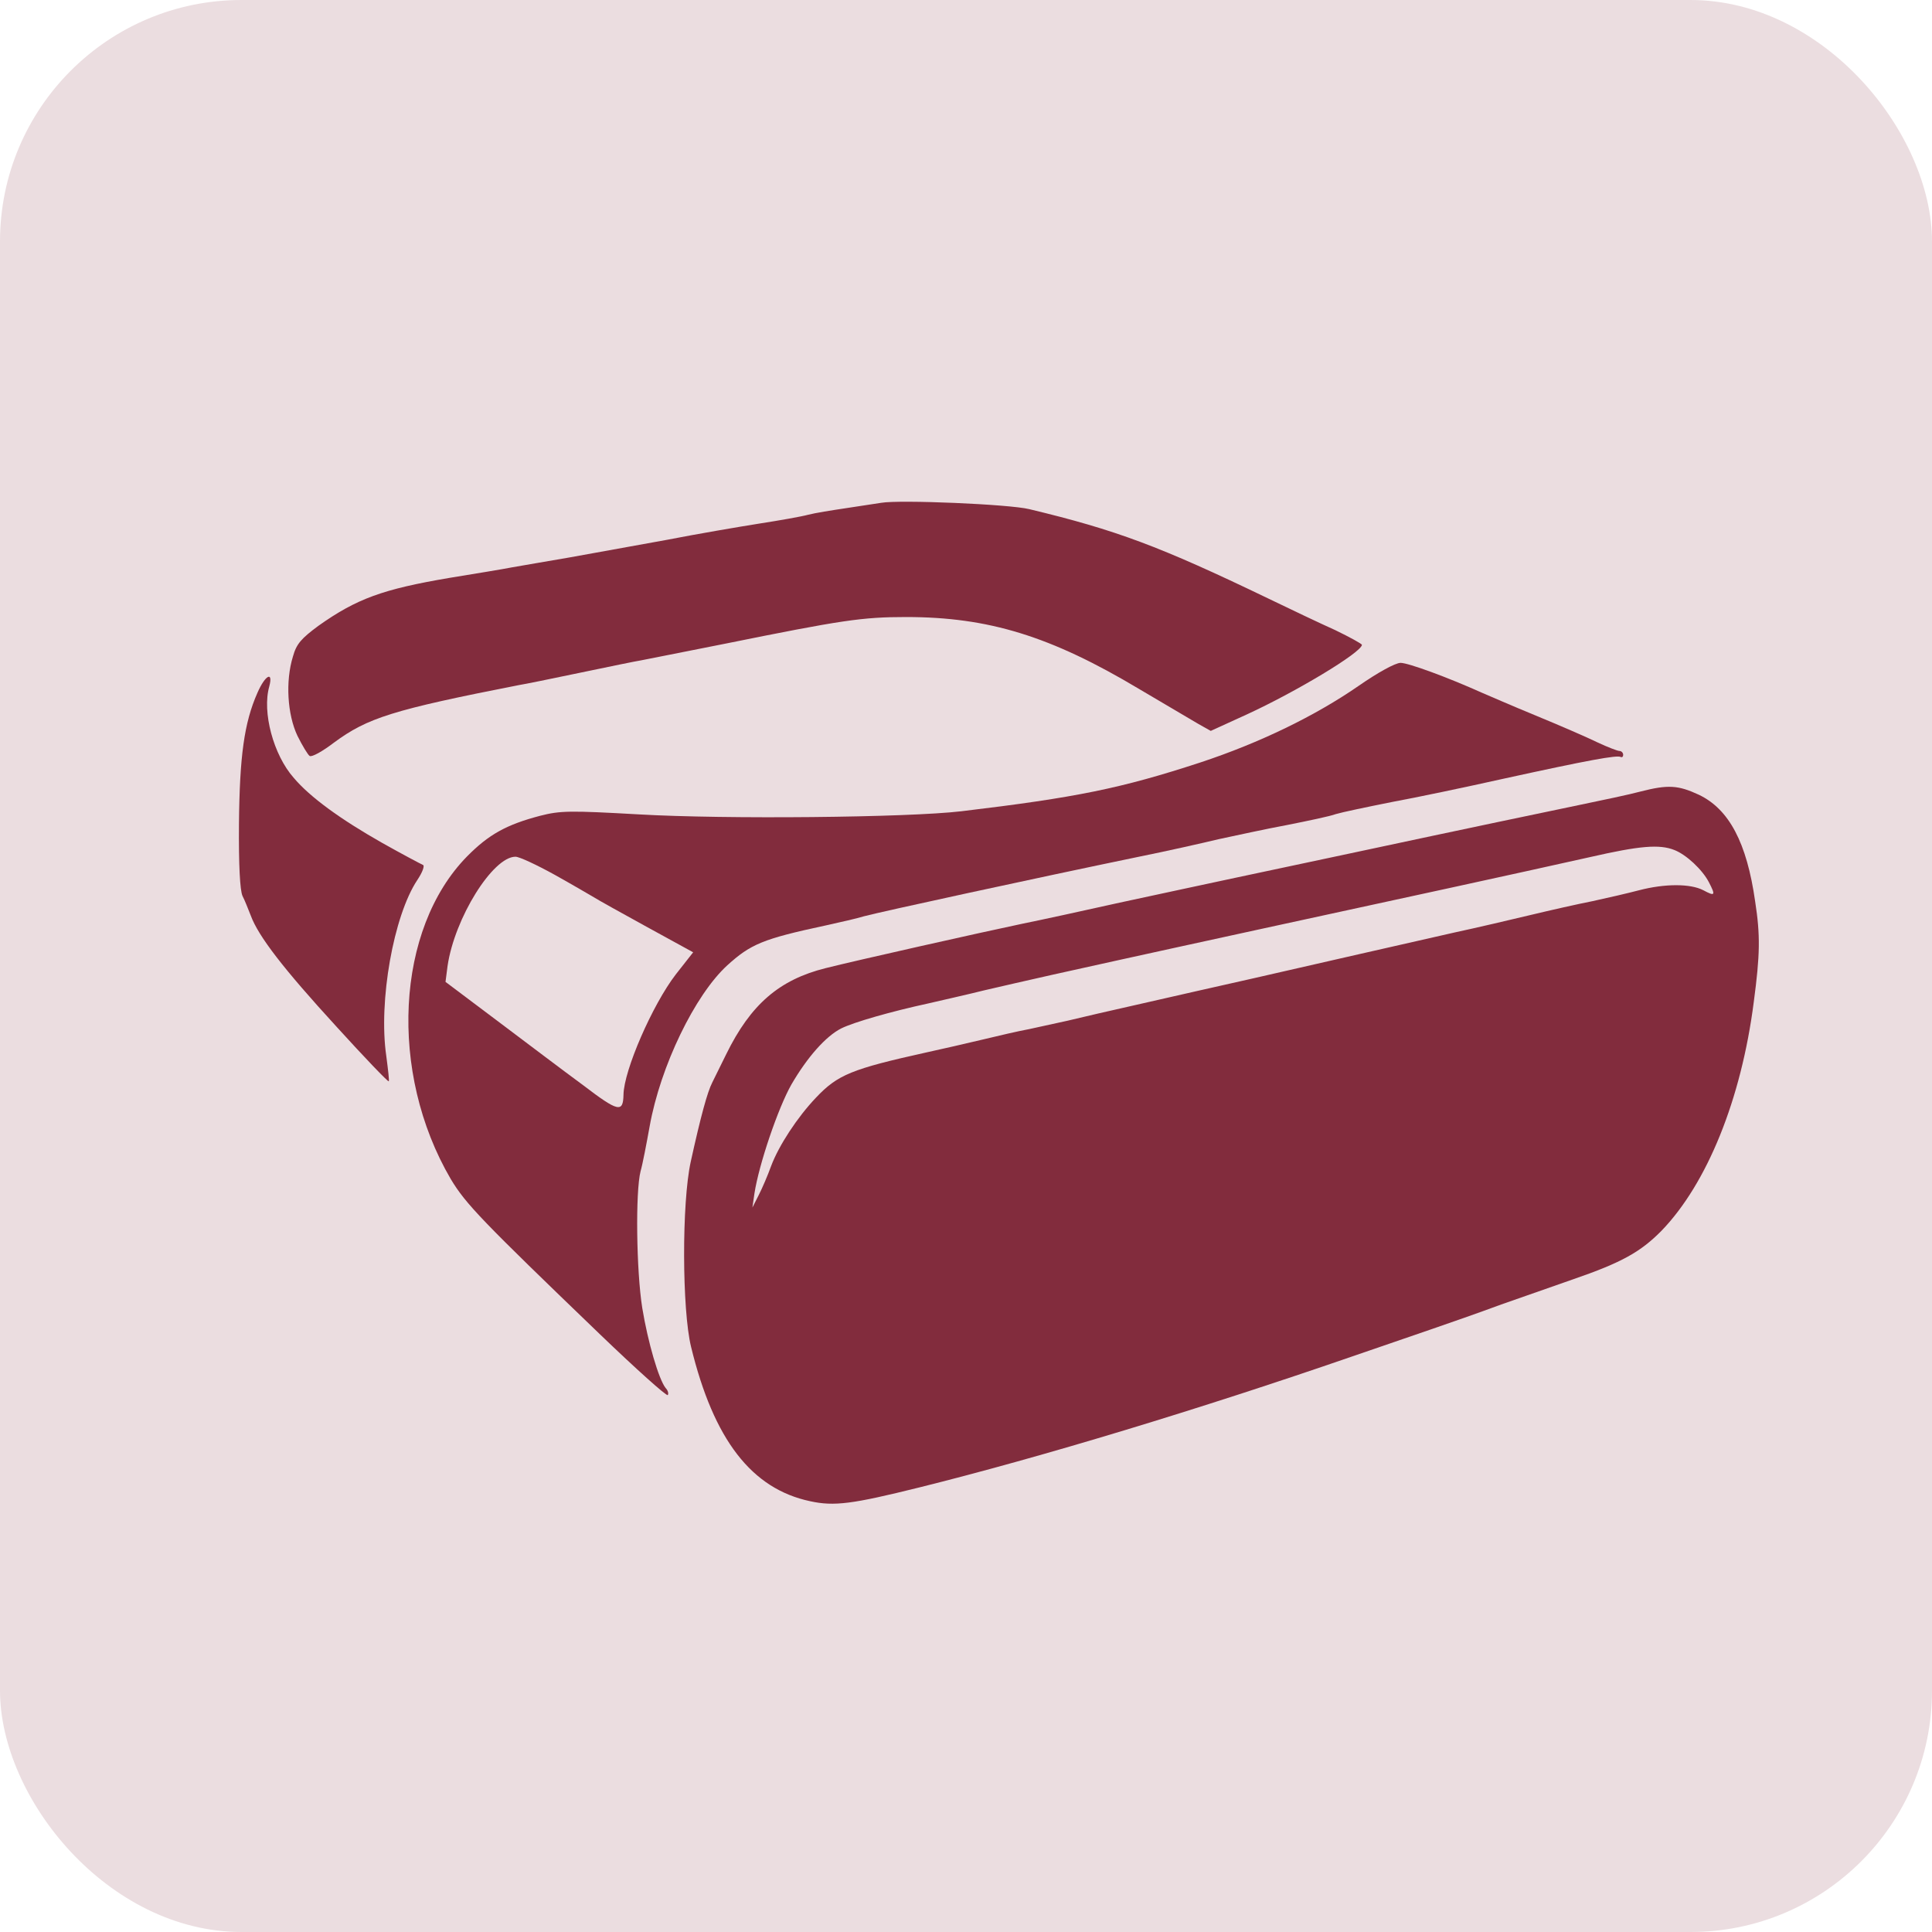
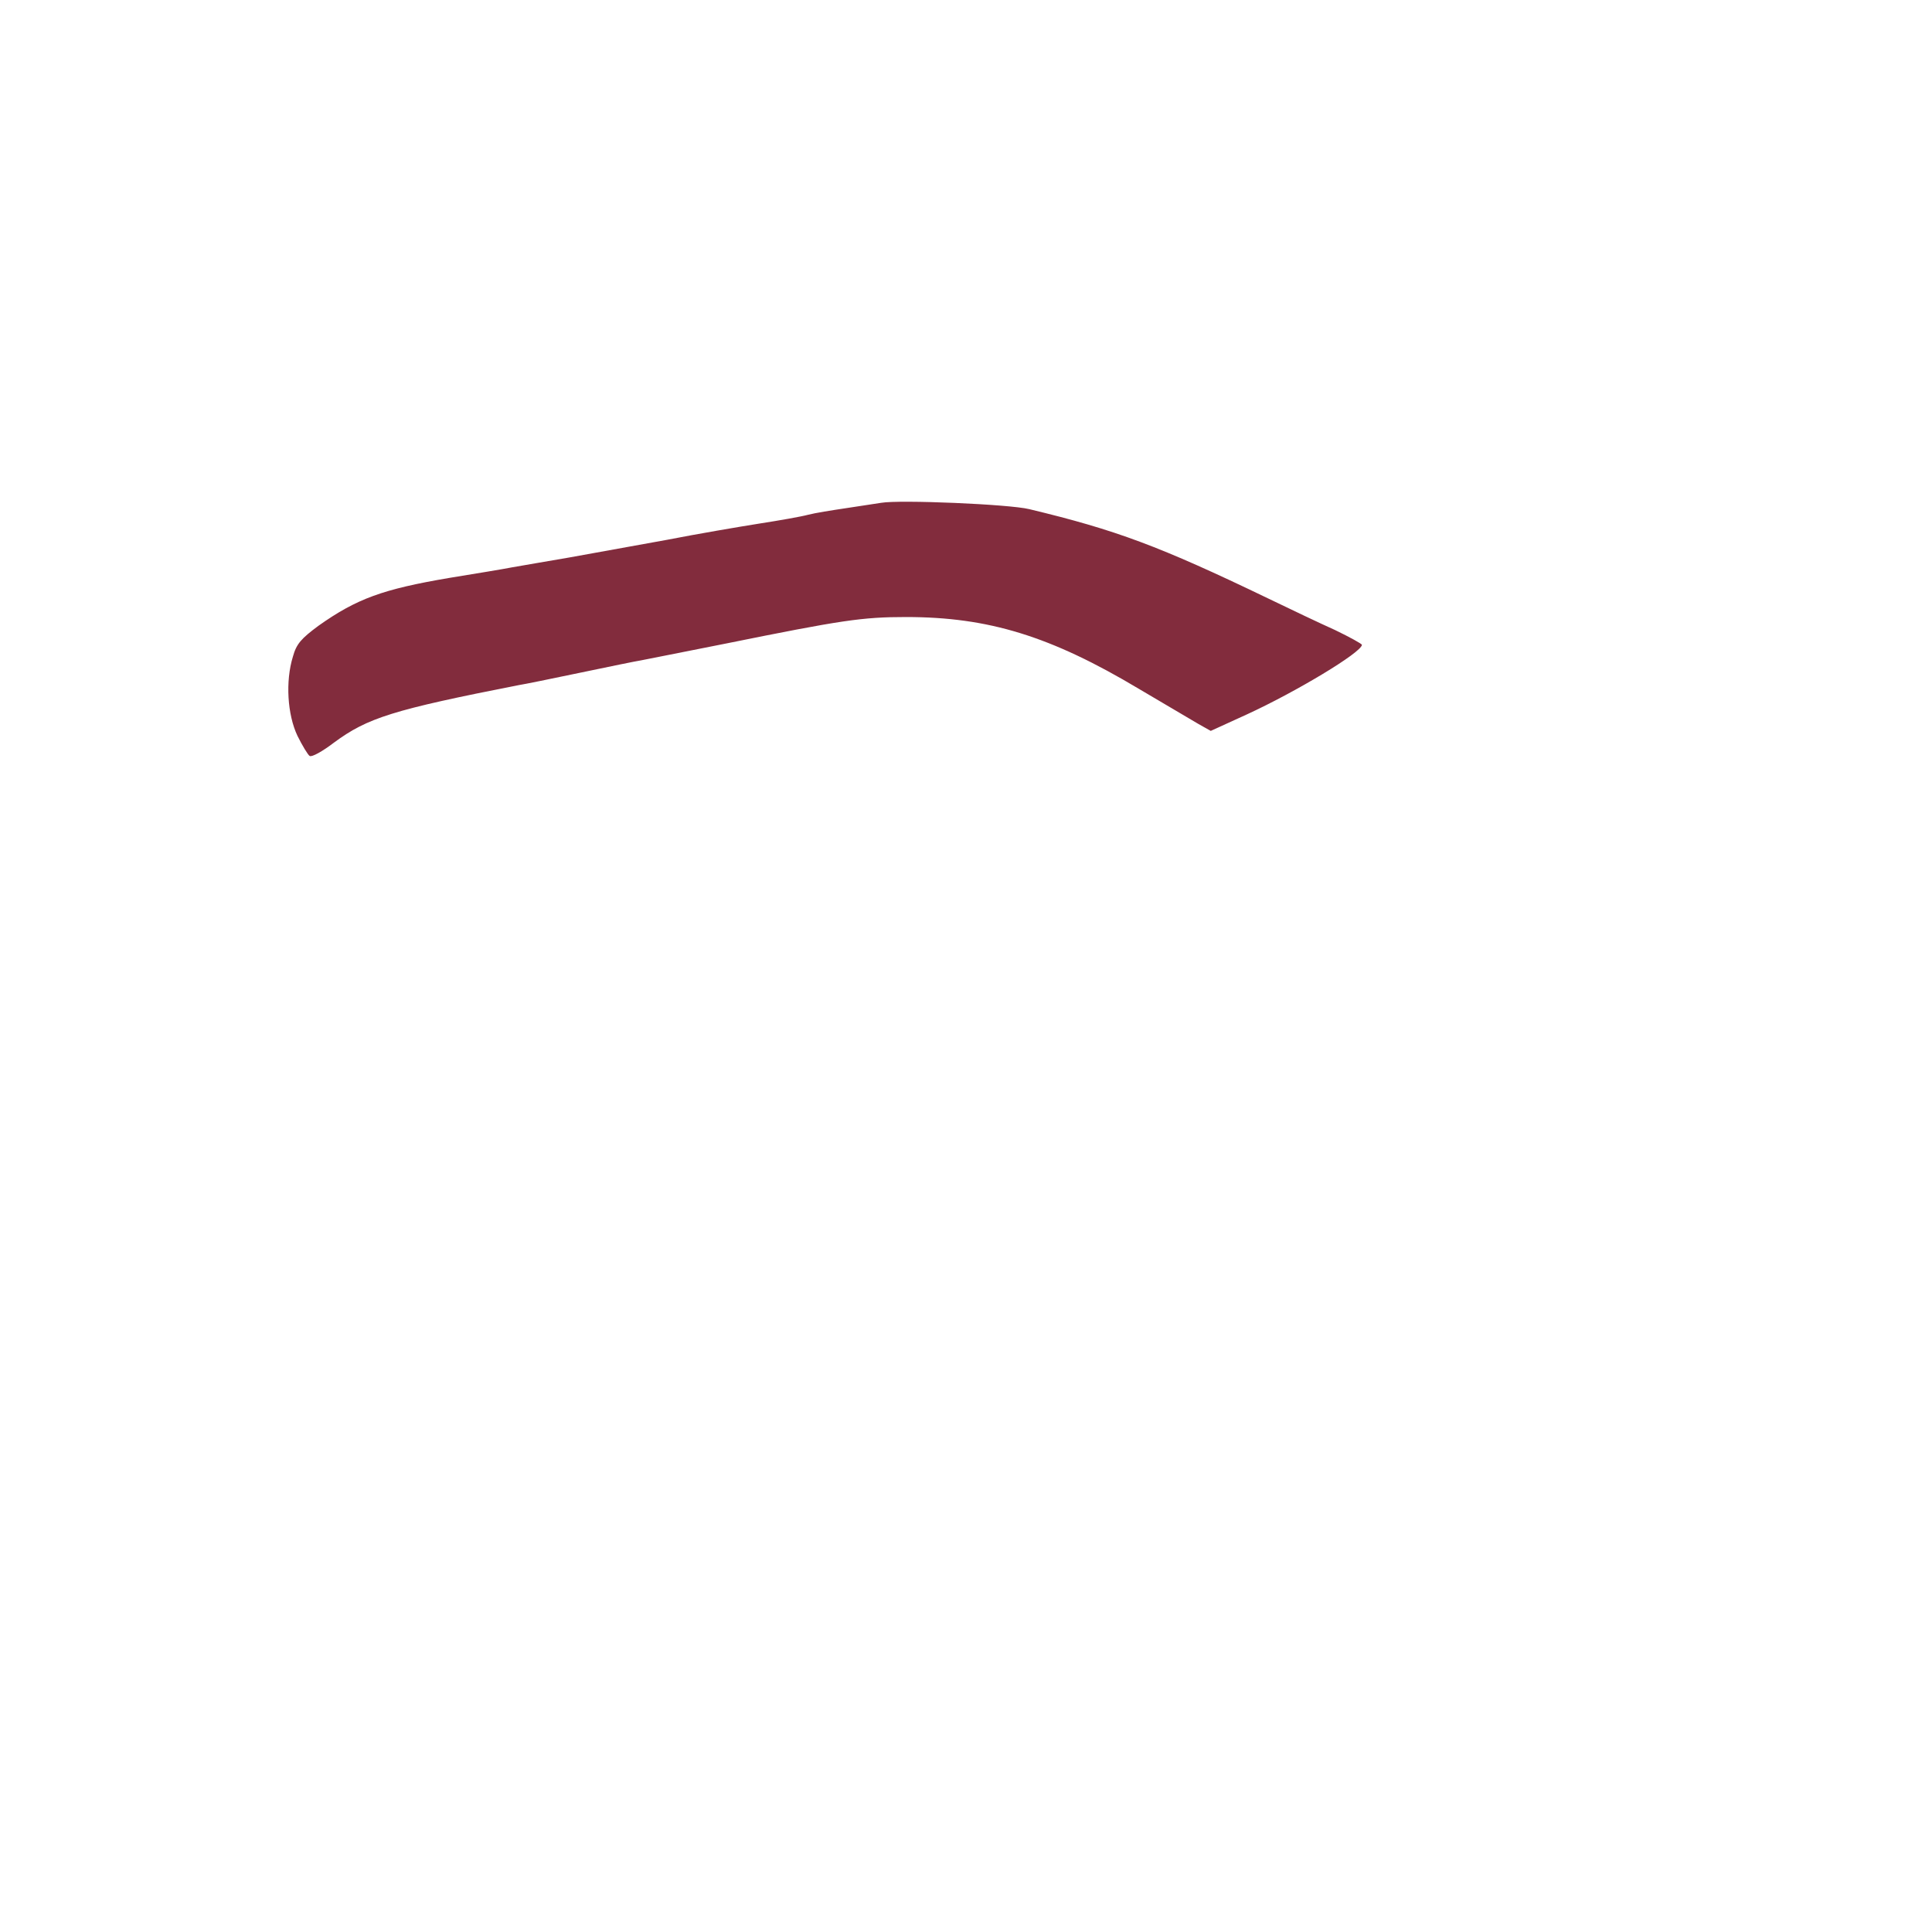
<svg xmlns="http://www.w3.org/2000/svg" width="32" height="32" viewBox="0 0 32 32" fill="none">
-   <rect width="32" height="32" rx="4" fill="#EBDDE0" />
  <path d="M14.596 8.328C14.515 8.34 14.256 8.38 14.019 8.416C13.783 8.451 13.494 8.497 13.385 8.526C13.275 8.556 12.912 8.62 12.577 8.672C12.242 8.725 11.556 8.842 11.048 8.941C10.54 9.034 9.814 9.163 9.433 9.233C9.052 9.297 8.625 9.373 8.481 9.397C8.337 9.426 7.869 9.502 7.442 9.572C6.34 9.759 5.908 9.916 5.273 10.366C4.99 10.576 4.91 10.664 4.852 10.874C4.725 11.283 4.76 11.837 4.927 12.188C5.008 12.351 5.1 12.503 5.129 12.521C5.164 12.544 5.342 12.445 5.533 12.299C6.087 11.89 6.508 11.756 8.596 11.347C8.677 11.335 9.133 11.242 9.606 11.143C10.085 11.043 10.535 10.95 10.616 10.938C10.696 10.921 11.331 10.798 12.029 10.658C13.939 10.272 14.279 10.22 15.006 10.22C16.373 10.22 17.4 10.535 18.866 11.411C19.292 11.662 19.737 11.925 19.846 11.989L20.054 12.106L20.654 11.832C21.467 11.458 22.546 10.81 22.558 10.681C22.558 10.664 22.356 10.553 22.114 10.436C21.866 10.325 21.364 10.086 21 9.91C19.206 9.046 18.485 8.778 17.048 8.433C16.714 8.351 14.902 8.275 14.596 8.328Z" fill="#822C3D" />
-   <path d="M22.506 11.358C21.79 11.854 20.867 12.304 19.875 12.631C18.571 13.057 17.833 13.209 15.923 13.437C15.029 13.542 12.006 13.571 10.586 13.489C9.444 13.425 9.283 13.425 8.942 13.513C8.388 13.659 8.094 13.822 7.737 14.184C6.554 15.387 6.433 17.764 7.465 19.527C7.713 19.942 7.985 20.222 9.94 22.103C10.535 22.675 11.037 23.125 11.06 23.107C11.077 23.084 11.065 23.031 11.025 22.99C10.91 22.844 10.731 22.231 10.638 21.665C10.54 21.052 10.523 19.738 10.61 19.399C10.644 19.282 10.708 18.944 10.76 18.657C10.938 17.659 11.51 16.479 12.046 15.989C12.433 15.638 12.635 15.551 13.673 15.329C13.91 15.276 14.198 15.212 14.308 15.177C14.59 15.101 17.117 14.552 18.865 14.19C19.327 14.097 19.921 13.963 20.192 13.898C20.463 13.84 20.971 13.729 21.317 13.665C21.669 13.595 22.033 13.519 22.125 13.484C22.223 13.454 22.638 13.367 23.048 13.285C23.463 13.209 24.294 13.034 24.894 12.9C26.308 12.59 26.787 12.503 26.844 12.538C26.867 12.549 26.885 12.532 26.885 12.503C26.885 12.468 26.856 12.438 26.821 12.438C26.792 12.438 26.625 12.374 26.463 12.298C26.296 12.216 25.84 12.018 25.442 11.854C25.044 11.691 24.646 11.516 24.548 11.475C23.977 11.218 23.325 10.979 23.198 10.979C23.111 10.979 22.817 11.142 22.506 11.358ZM9.185 14.488C9.479 14.652 9.767 14.821 9.837 14.862C9.9 14.903 10.298 15.124 10.713 15.352L11.481 15.773L11.192 16.141C10.806 16.643 10.333 17.729 10.327 18.132C10.321 18.435 10.24 18.418 9.658 17.974C9.34 17.741 8.7 17.256 8.233 16.905L7.379 16.263L7.413 16C7.529 15.206 8.163 14.19 8.538 14.19C8.602 14.19 8.89 14.325 9.185 14.488Z" fill="#822C3D" />
-   <path d="M4.264 11.475C4.044 11.971 3.969 12.526 3.958 13.642C3.952 14.331 3.975 14.745 4.016 14.838C4.056 14.915 4.114 15.066 4.154 15.166C4.281 15.51 4.696 16.047 5.568 16.999C6.035 17.513 6.427 17.922 6.439 17.91C6.45 17.904 6.427 17.712 6.398 17.49C6.266 16.584 6.519 15.166 6.912 14.576C6.998 14.447 7.039 14.336 7.004 14.325C6.975 14.313 6.664 14.149 6.323 13.957C5.643 13.571 5.135 13.204 4.864 12.882C4.529 12.503 4.339 11.796 4.46 11.37C4.529 11.107 4.391 11.183 4.264 11.475ZM27.173 13.11C27 13.157 26.533 13.256 26.135 13.338C25.466 13.478 24.589 13.659 22.212 14.167C21.687 14.278 20.896 14.447 20.452 14.541C20.008 14.634 19.154 14.821 18.548 14.95C17.948 15.084 17.221 15.242 16.933 15.3C16.264 15.44 14.158 15.913 13.673 16.036C12.906 16.228 12.433 16.637 12.029 17.46L11.798 17.928C11.717 18.085 11.608 18.482 11.441 19.241C11.291 19.919 11.296 21.694 11.446 22.307C11.821 23.849 12.45 24.66 13.419 24.865C13.818 24.952 14.117 24.912 15.225 24.637C17.267 24.129 19.864 23.341 22.385 22.471C22.846 22.313 23.441 22.109 23.712 22.015C23.983 21.922 24.502 21.741 24.866 21.606C25.229 21.478 25.766 21.291 26.048 21.192C26.862 20.912 27.173 20.736 27.519 20.386C28.275 19.604 28.841 18.208 29.048 16.596C29.152 15.814 29.158 15.493 29.071 14.932C28.933 13.957 28.639 13.402 28.137 13.163C27.796 13.005 27.629 12.993 27.173 13.11ZM27.733 14.079C27.929 14.155 28.194 14.401 28.304 14.611C28.419 14.833 28.408 14.85 28.212 14.745C27.998 14.634 27.577 14.634 27.15 14.745C26.971 14.792 26.619 14.874 26.377 14.926C26.135 14.973 25.673 15.078 25.356 15.154C25.039 15.23 24.468 15.364 24.087 15.446C23.216 15.644 21.9 15.942 20.729 16.211C20.227 16.322 19.414 16.509 18.923 16.62C18.433 16.73 17.873 16.859 17.683 16.906C17.492 16.947 17.204 17.011 17.043 17.046C16.881 17.075 16.529 17.157 16.264 17.221C15.998 17.285 15.583 17.379 15.346 17.431C14.106 17.706 13.875 17.799 13.512 18.184C13.206 18.506 12.9 18.973 12.773 19.311C12.716 19.469 12.623 19.685 12.566 19.796L12.462 20.001L12.496 19.767C12.571 19.282 12.889 18.348 13.108 17.963C13.373 17.507 13.679 17.163 13.933 17.034C14.146 16.929 14.758 16.754 15.375 16.62C15.629 16.561 16.044 16.468 16.298 16.404C16.552 16.345 17.06 16.228 17.423 16.147C19.056 15.784 20.054 15.569 20.885 15.387C23.25 14.874 25.108 14.471 26.337 14.196C27.156 14.009 27.485 13.98 27.733 14.079Z" fill="#822C3D" />
</svg>